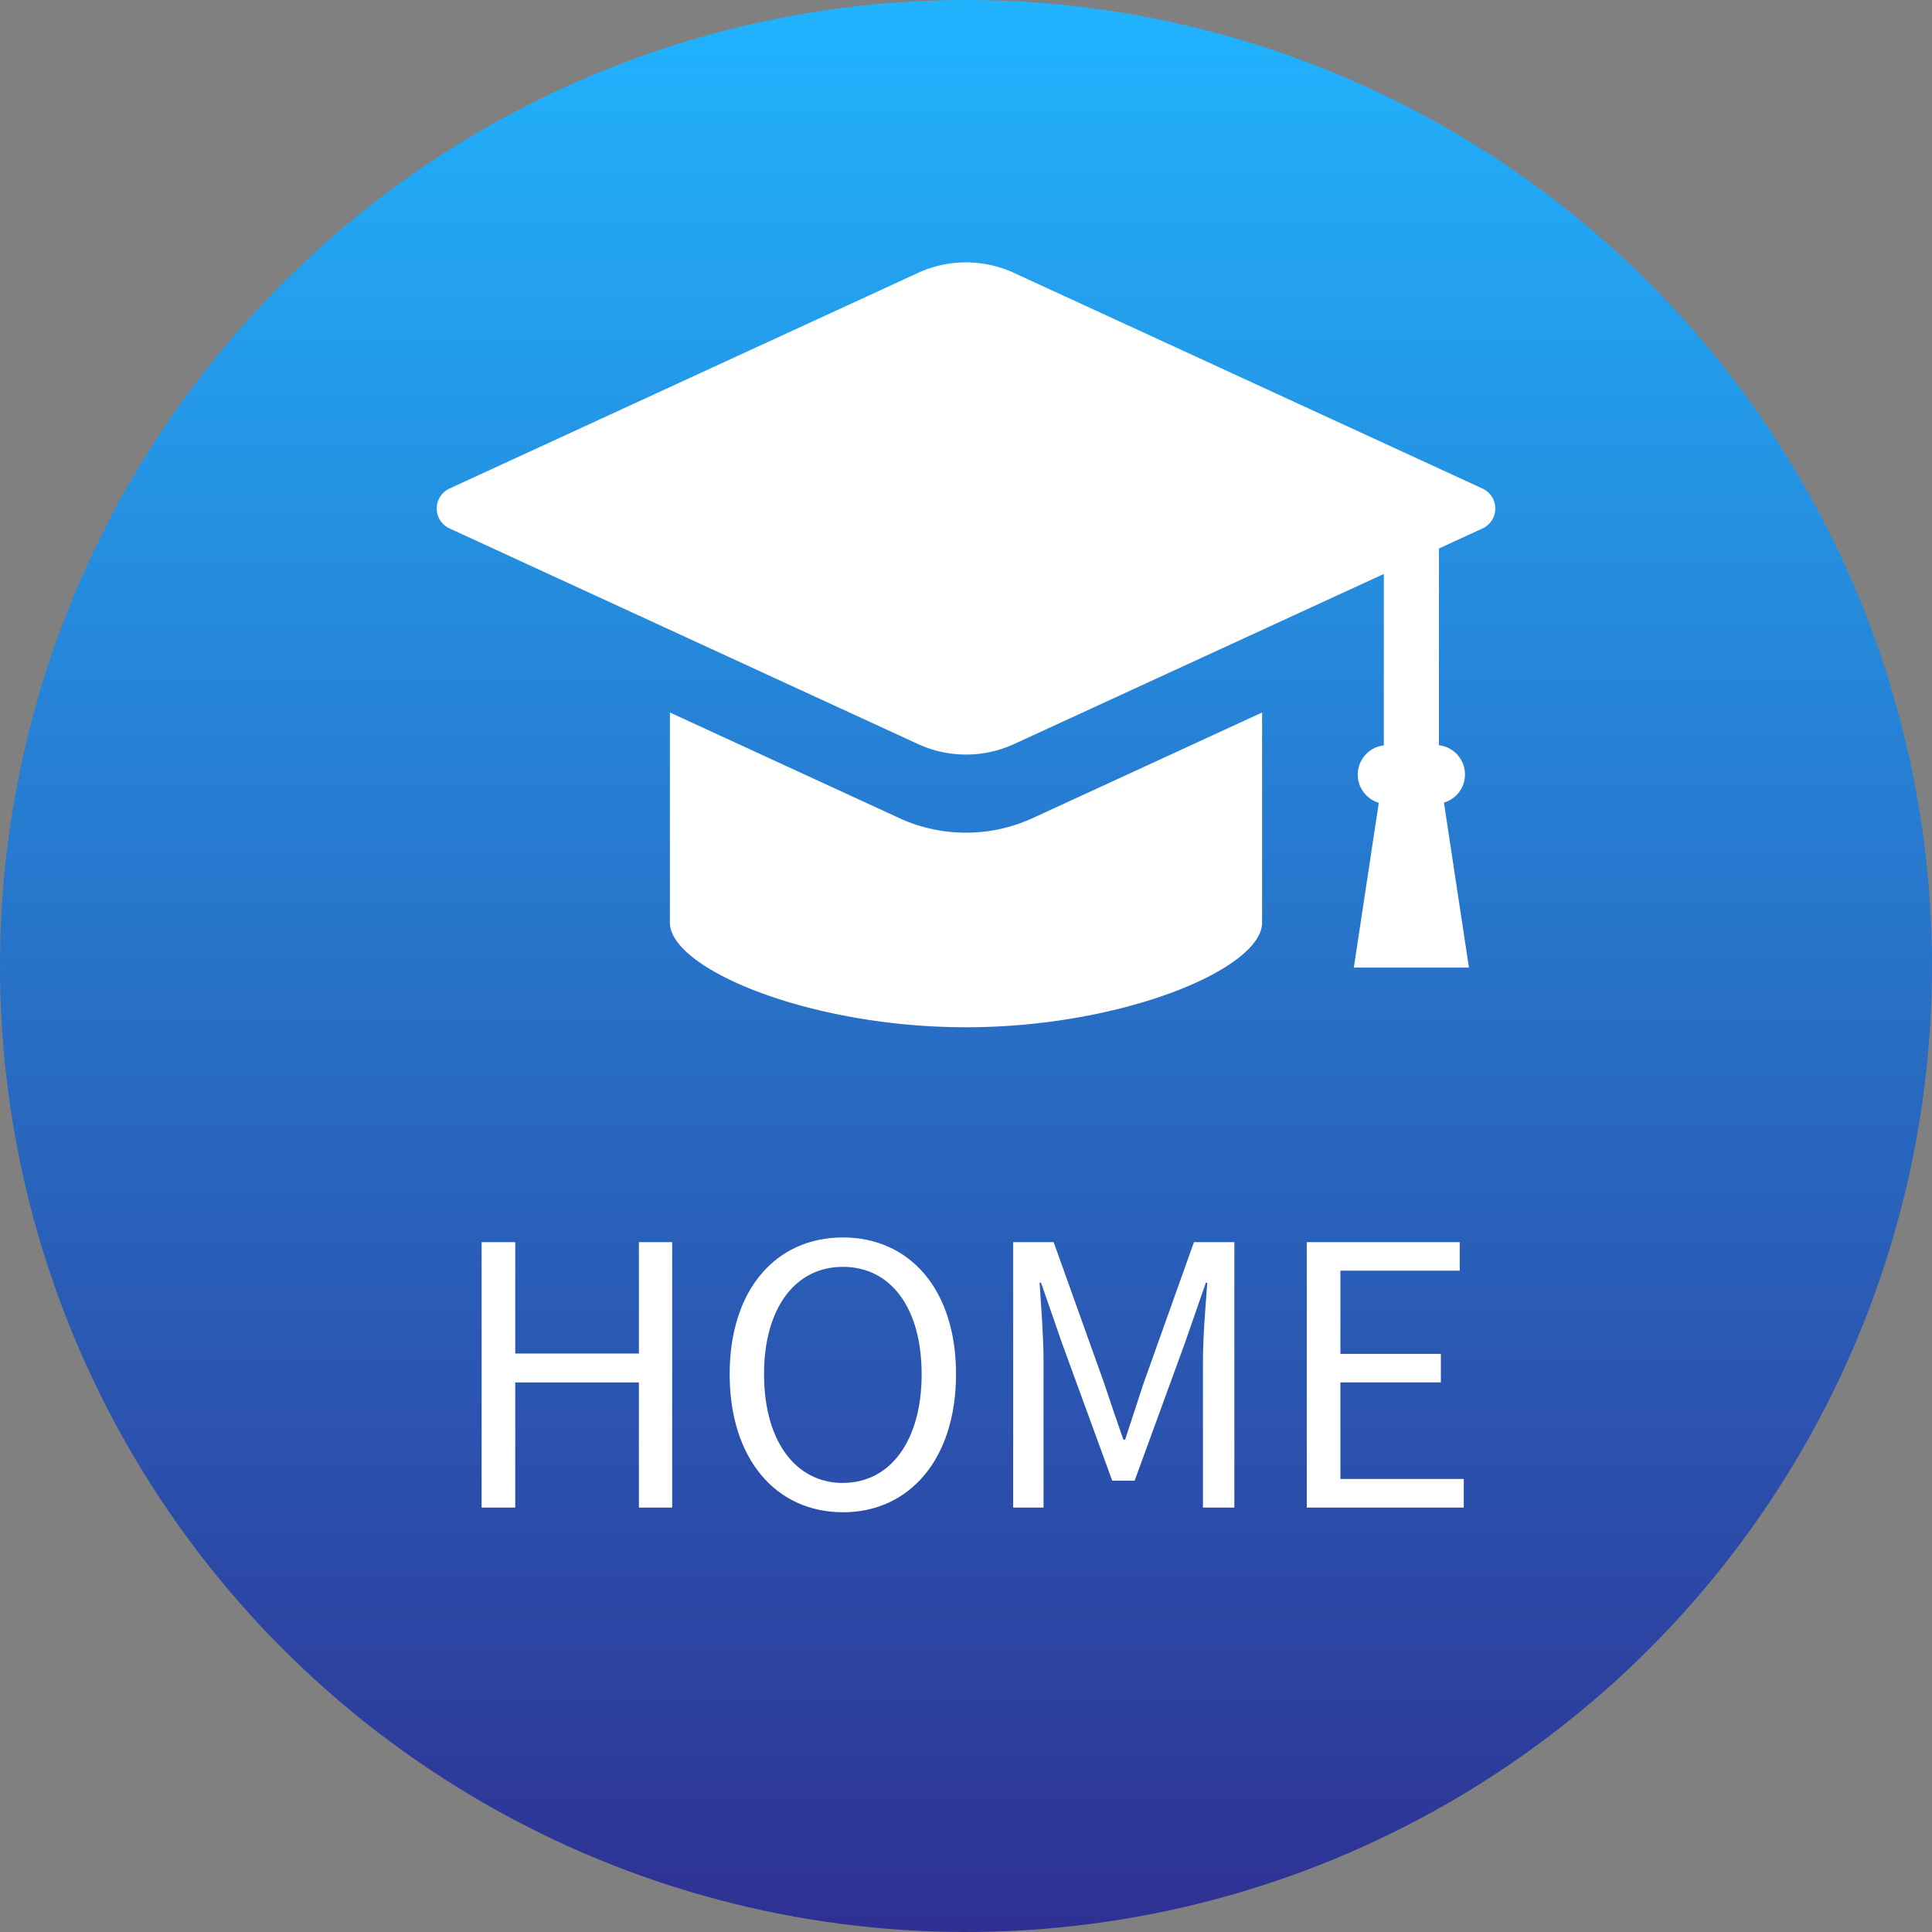
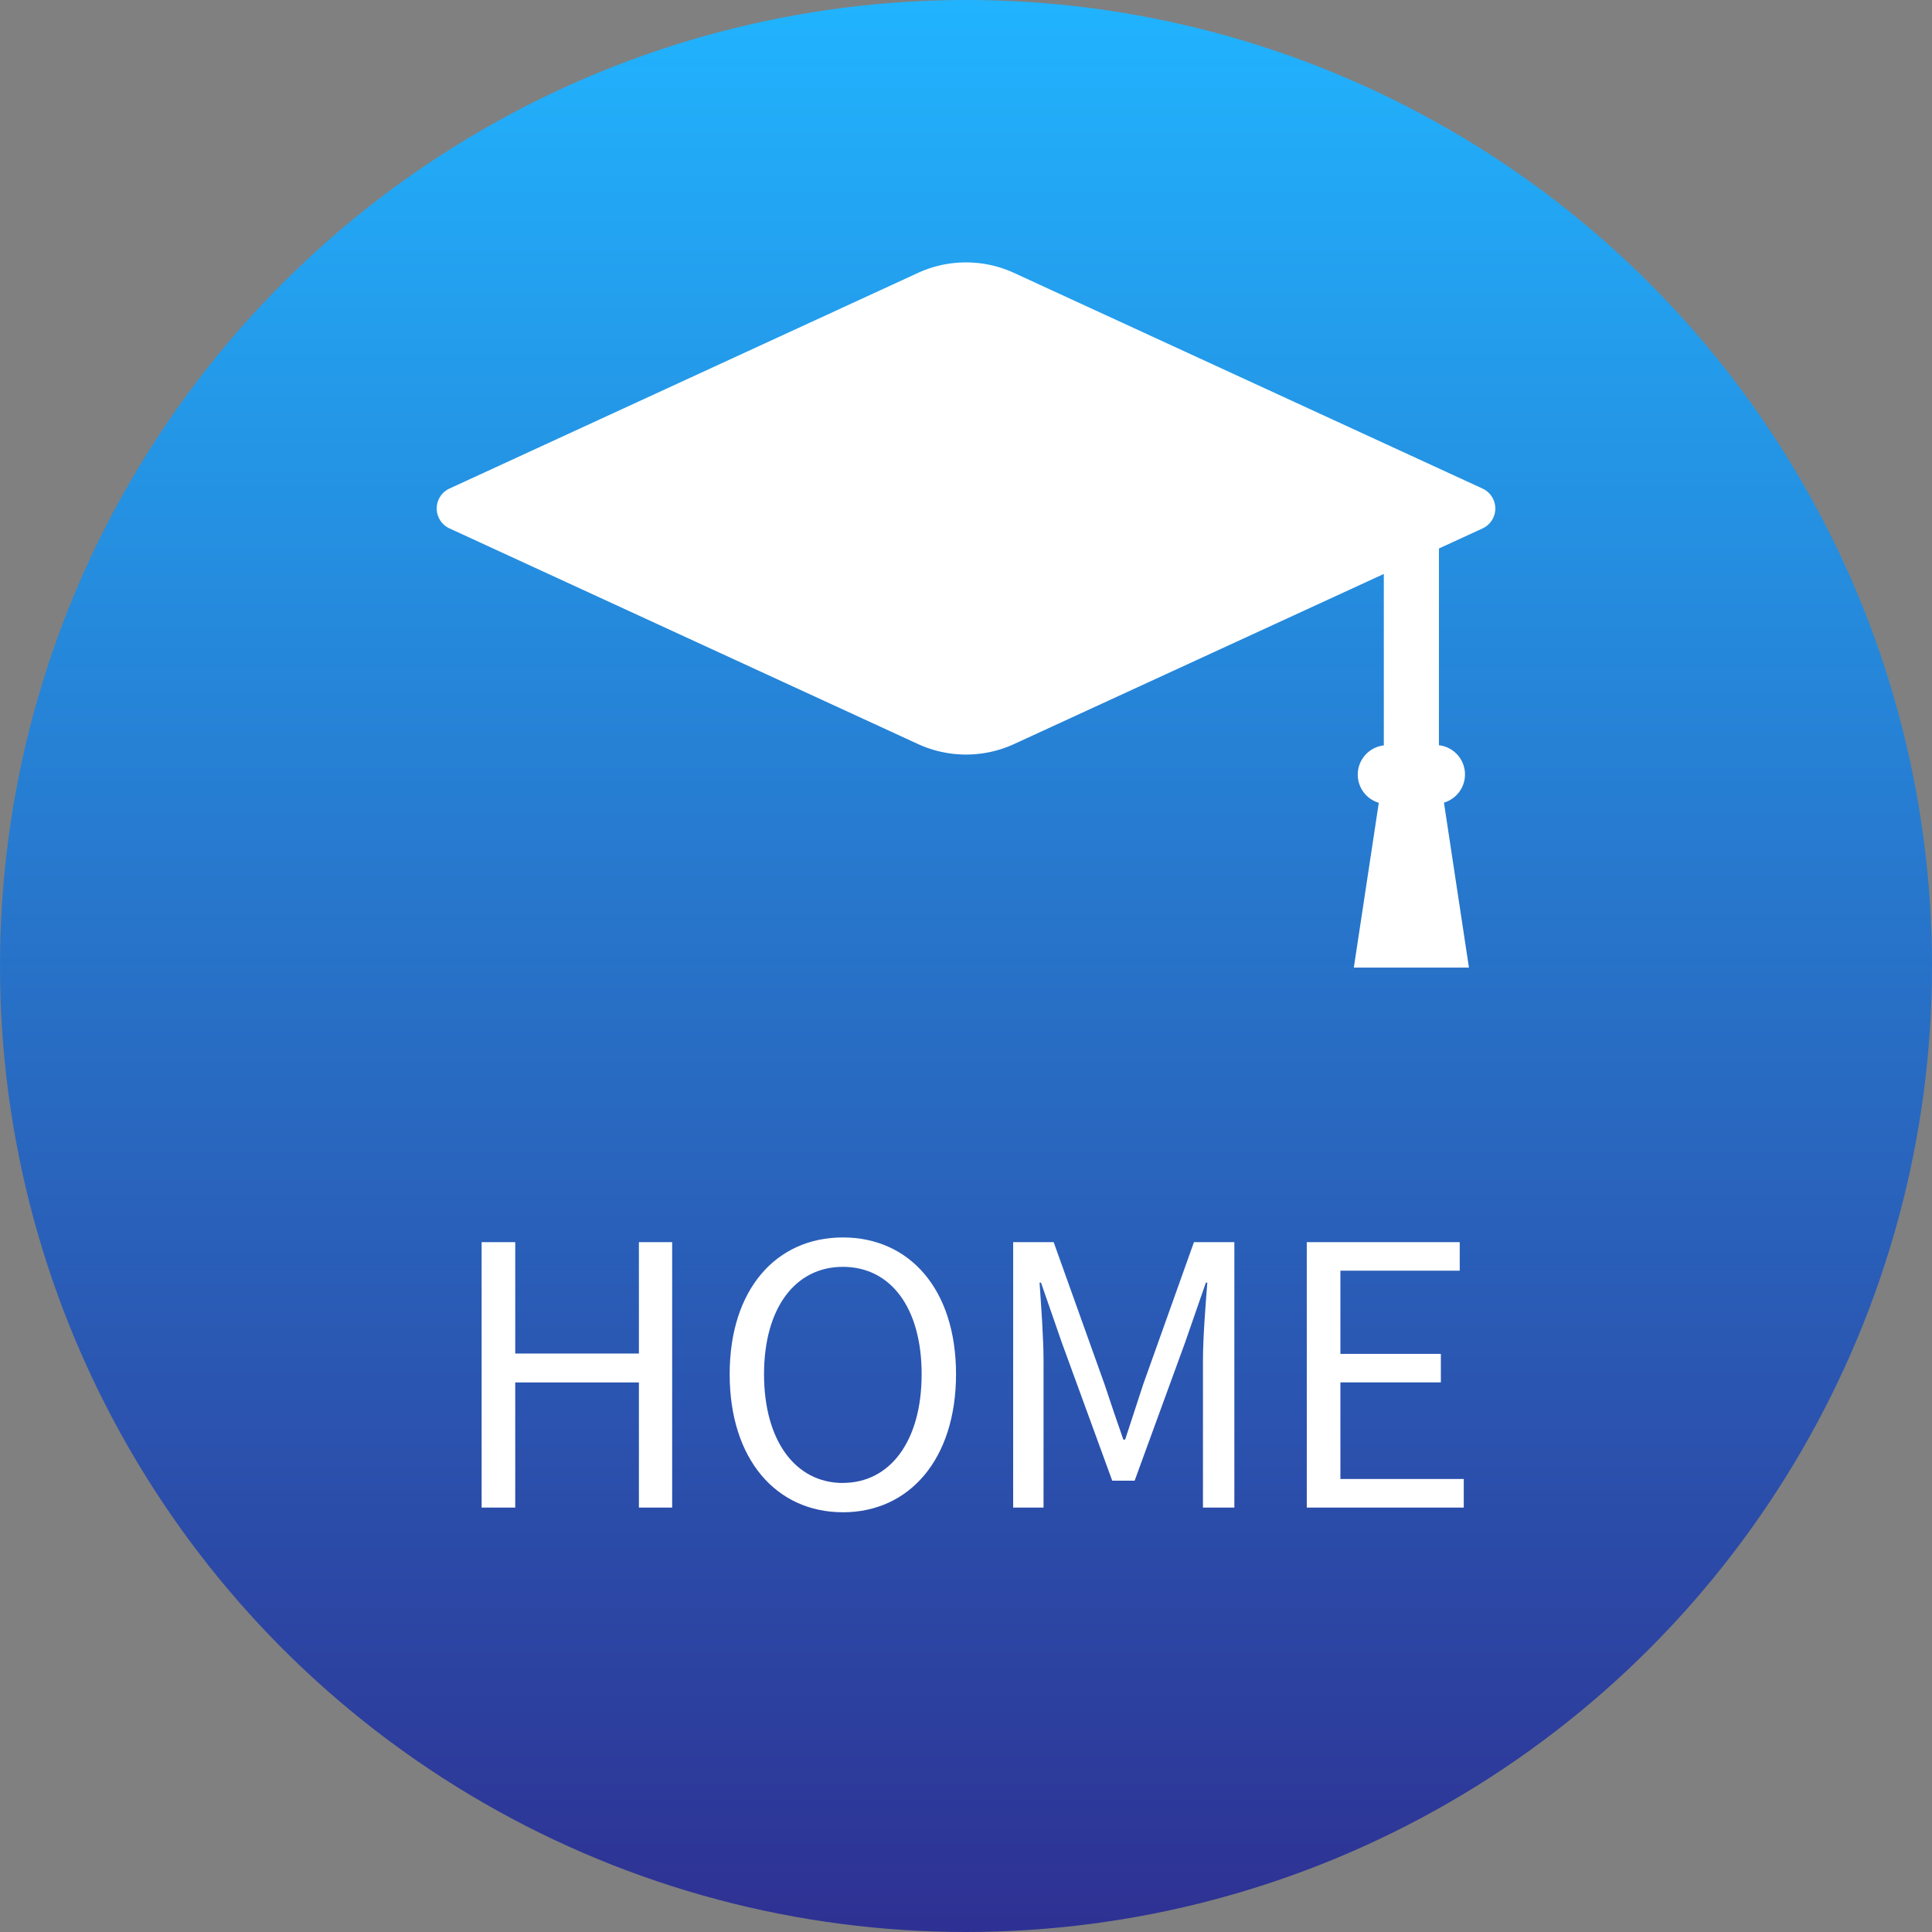
<svg xmlns="http://www.w3.org/2000/svg" width="80" height="80" viewBox="0 0 80 80">
  <rect x="0" y="0" width="80" height="80" fill="#808080" stroke="none" />
  <defs>
    <linearGradient id="a" x1="0.5" x2="0.5" y2="1" gradientUnits="objectBoundingBox">
      <stop offset="0" stop-color="#21b4ff" />
      <stop offset="1" stop-color="#2e3092" />
    </linearGradient>
  </defs>
  <g transform="translate(-5728 116)">
    <g transform="translate(5728 -116)">
      <circle cx="40" cy="40" r="40" fill="url(#a)" />
      <path d="M-16.02,2.221h1.392V-2.96h5.121V2.221h1.377V-8.769H-9.507v4.612h-5.121V-8.769H-16.02Zm14.958.195c2.755,0,4.686-2.2,4.686-5.72s-1.931-5.66-4.686-5.66S-5.749-6.823-5.749-3.3-3.817,2.415-1.062,2.415Zm0-1.213C-3.039,1.2-4.326-.564-4.326-3.3s1.288-4.447,3.264-4.447S2.2-6.059,2.2-3.3.9,1.2-1.062,1.2ZM5.99,2.221H7.248V-3.858c0-.943-.1-2.276-.165-3.234h.06l.868,2.5,2.081,5.7h.928l2.081-5.7.868-2.5h.06c-.075.958-.18,2.291-.18,3.234V2.221h1.3V-8.769H13.476l-2.1,5.884c-.255.764-.494,1.527-.749,2.291h-.075c-.27-.764-.524-1.527-.779-2.291L7.667-8.769H5.99Zm12.158,0h6.5V1.038H19.54v-4H23.7V-4.143H19.54V-7.587h4.941V-8.769H18.148Z" transform="translate(35.963 60.204)" fill="#fff" />
      <g transform="translate(18.082 10.866)">
        <path d="M43.308,9.365,23.91.436a4.768,4.768,0,0,0-3.984,0L.528,9.365a.908.908,0,0,0,0,1.648l19.4,8.929a4.761,4.761,0,0,0,3.984,0L39.219,12.9v7.1a1.217,1.217,0,0,0-.208,2.376L37.977,29.2h4.767l-1.035-6.831a1.217,1.217,0,0,0-.208-2.376V11.846l1.808-.832a.908.908,0,0,0,0-1.648" transform="translate(0 0)" fill="#fff" />
-         <path d="M125.054,222.655a6.589,6.589,0,0,1-2.773-.608l-9.488-4.368v8.7c0,1.91,5.773,4.334,12.261,4.334s12.261-2.424,12.261-4.334v-8.7l-9.489,4.368a6.584,6.584,0,0,1-2.772.608" transform="translate(-103.136 -199.042)" fill="#fff" />
      </g>
    </g>
  </g>
</svg>